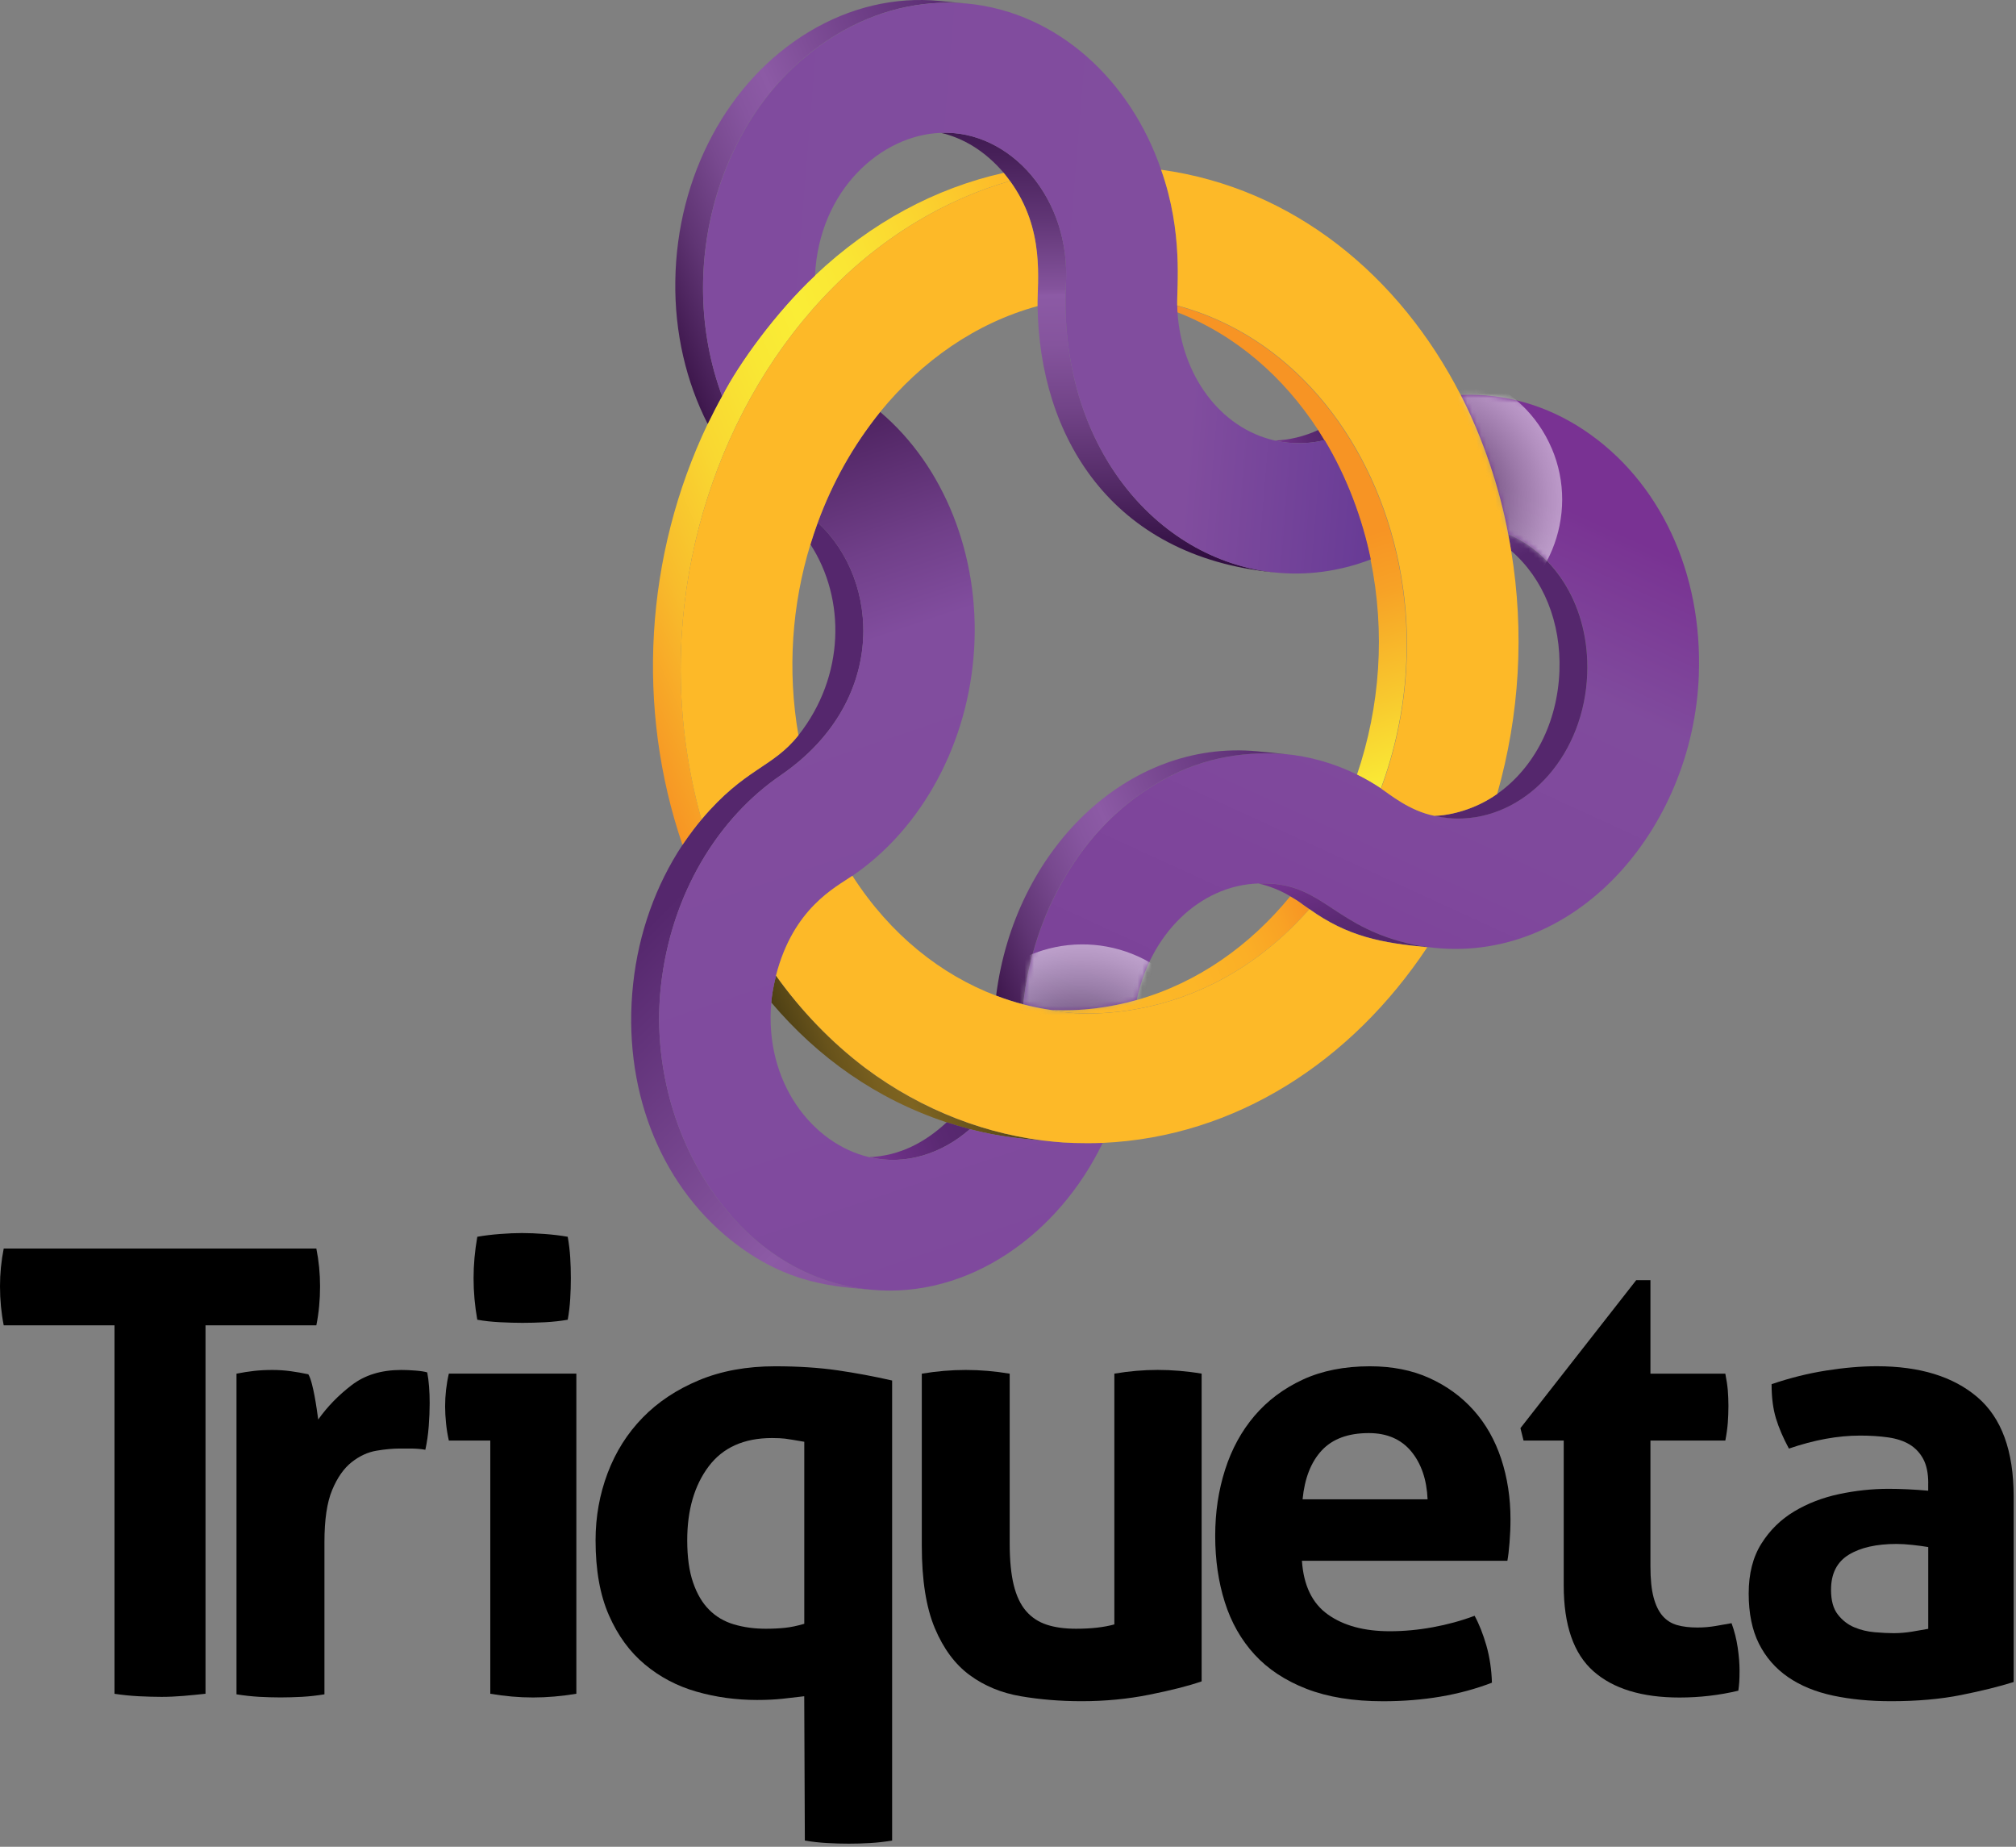
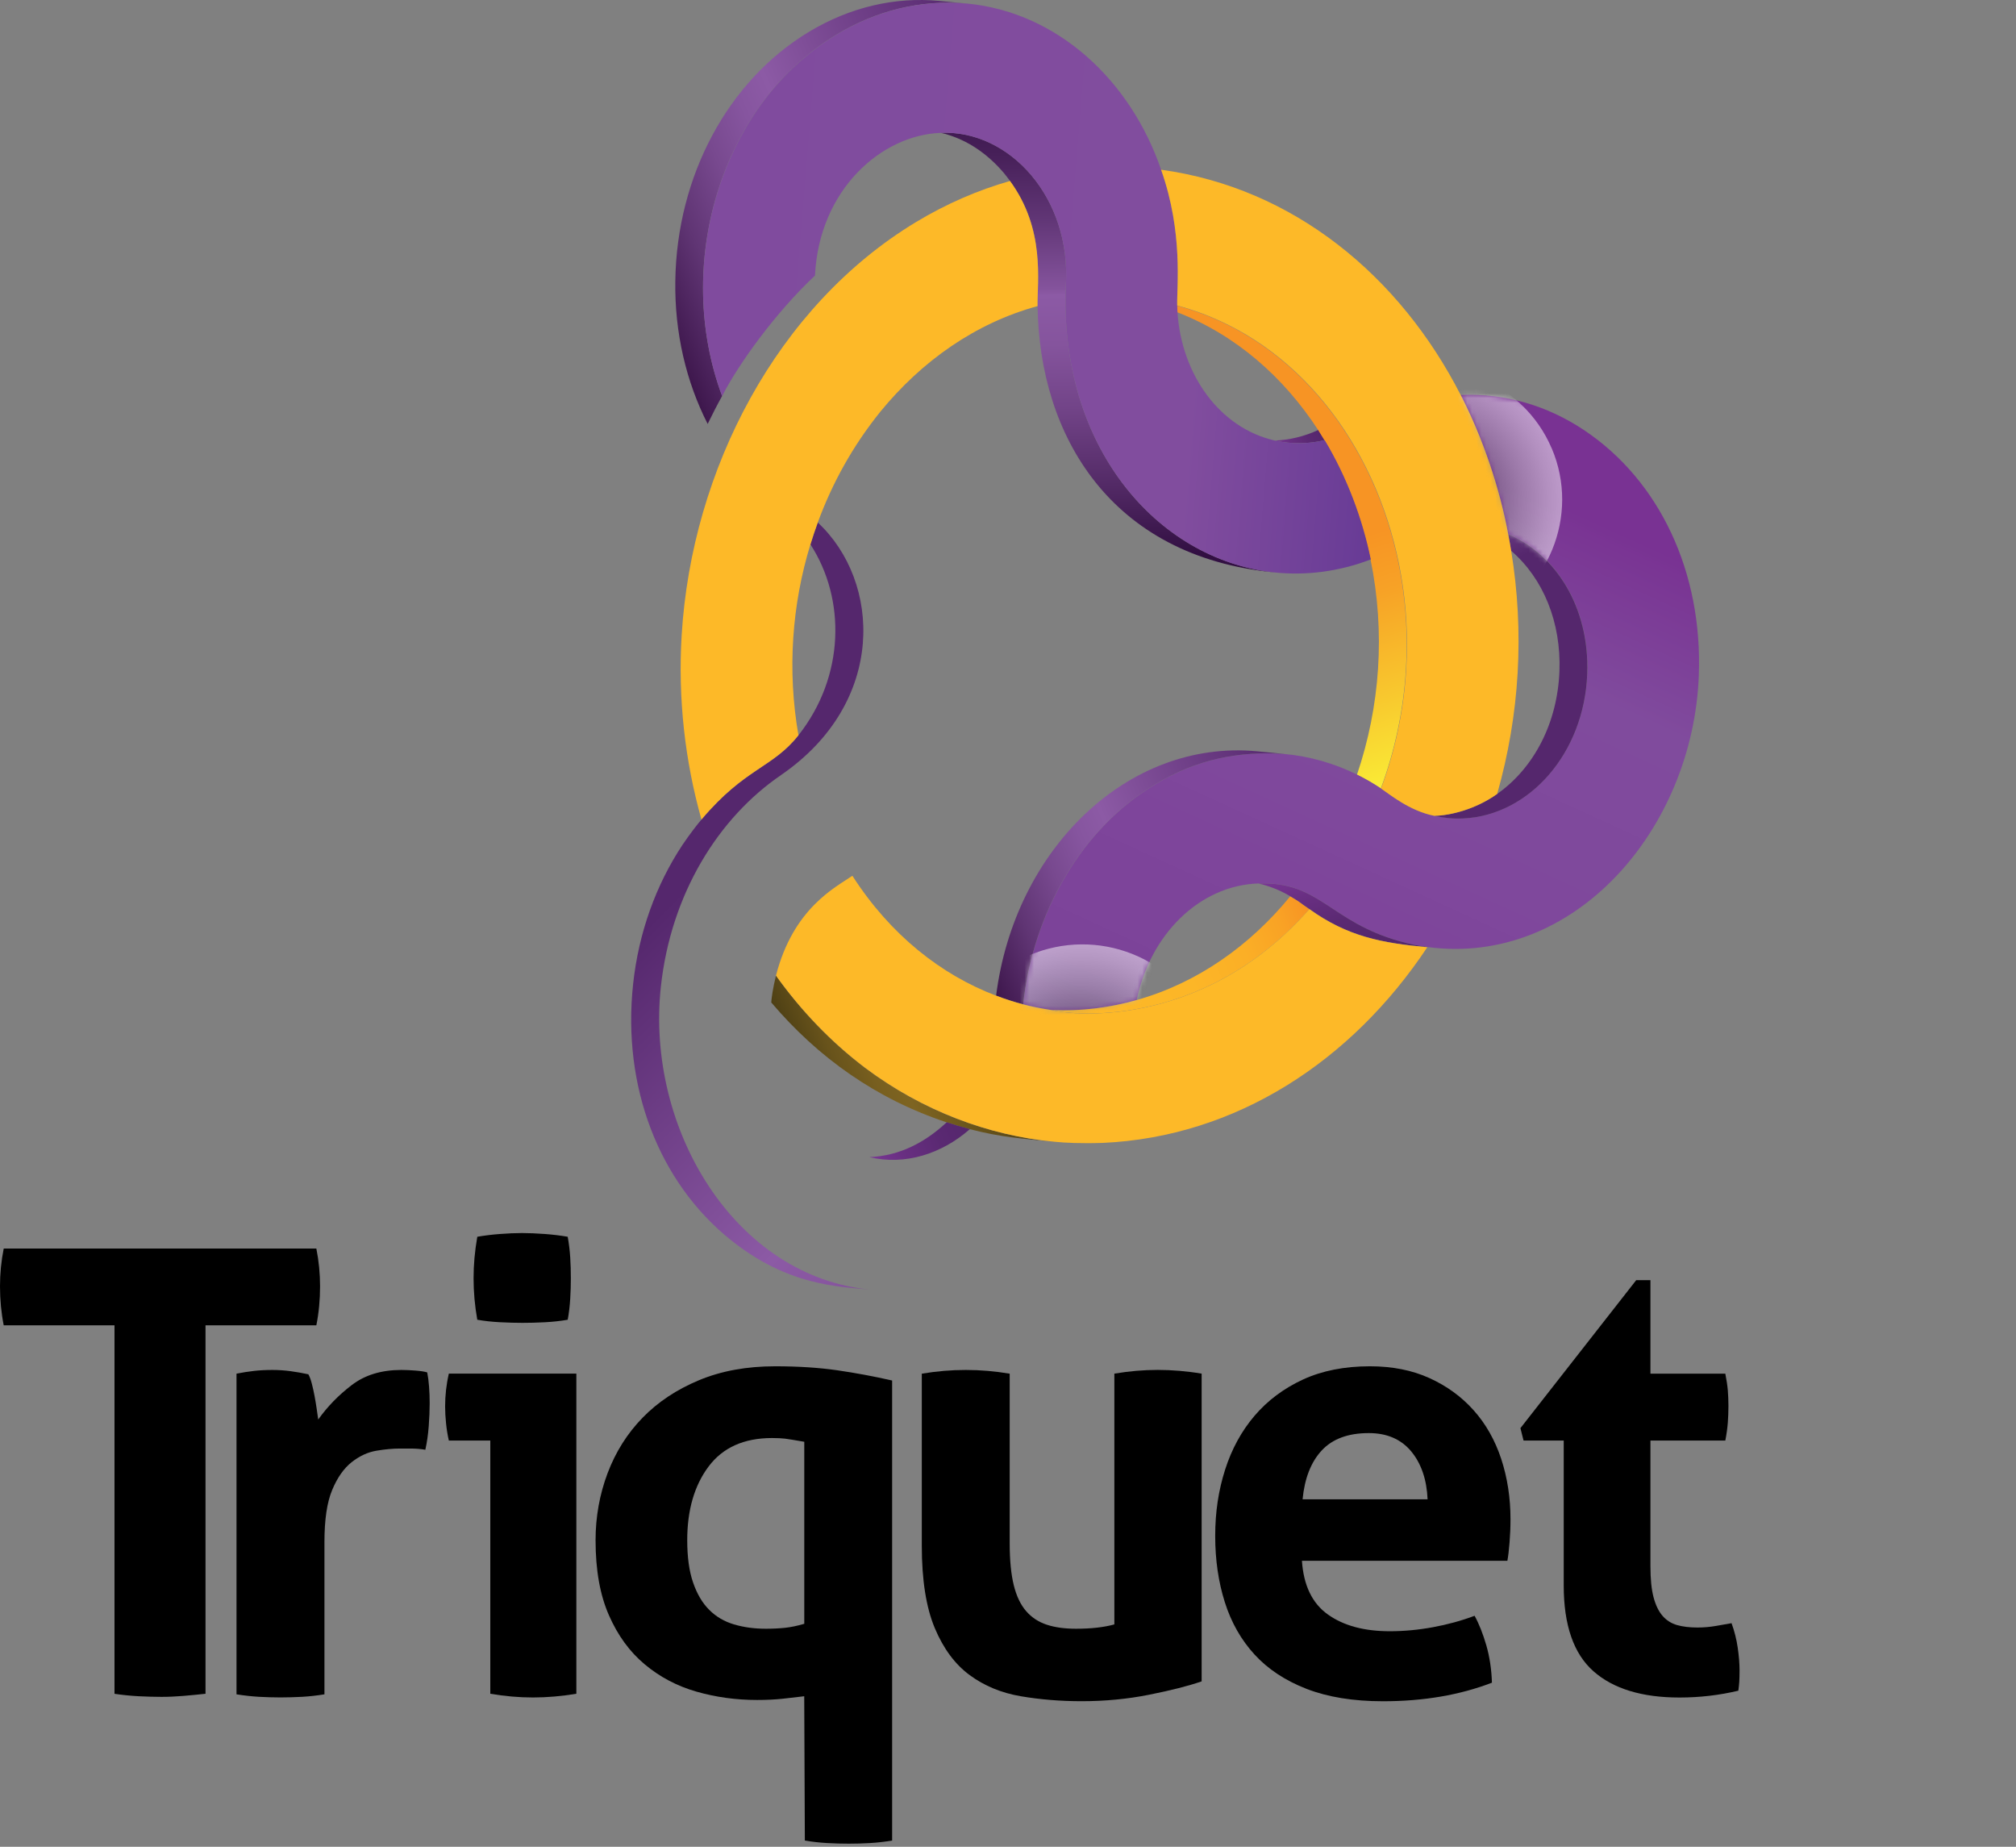
<svg xmlns="http://www.w3.org/2000/svg" width="428" height="392" viewBox="0 0 428 392" fill="none">
  <rect x="0" y="0" width="428" height="392" fill="#808080" stroke="none" />
  <path d="M24.31 281.32H0.79C0.27 278.69 0 275.93 0 273.04C0 270.32 0.26 267.65 0.79 265.02H67.16C67.69 267.65 67.95 270.32 67.95 273.04C67.95 275.93 67.69 278.69 67.16 281.32H43.63V359.52C42.05 359.69 40.48 359.85 38.9 359.98C37.32 360.11 35.79 360.18 34.3 360.18C32.81 360.18 31.21 360.13 29.5 360.05C27.79 359.96 26.06 359.79 24.31 359.53V281.33V281.32Z" fill="black" />
  <path d="M50.2 291.58C51.51 291.32 52.76 291.12 53.95 290.99C55.13 290.86 56.42 290.79 57.83 290.79C59.14 290.79 60.44 290.88 61.71 291.05C62.98 291.23 64.23 291.44 65.46 291.71C65.72 292.15 65.96 292.78 66.18 293.62C66.4 294.45 66.6 295.33 66.77 296.25C66.94 297.17 67.1 298.09 67.23 299.01C67.36 299.93 67.47 300.7 67.56 301.31C69.49 298.59 71.85 296.16 74.66 294.01C77.46 291.86 80.97 290.79 85.18 290.79C86.05 290.79 87.06 290.83 88.2 290.92C89.34 291.01 90.17 291.14 90.7 291.31C90.87 292.19 91.01 293.2 91.09 294.33C91.18 295.47 91.22 296.65 91.22 297.88C91.22 299.37 91.15 300.99 91.02 302.74C90.89 304.49 90.65 306.16 90.3 307.73C89.34 307.55 88.26 307.47 87.08 307.47H84.91C83.42 307.47 81.76 307.62 79.92 307.93C78.08 308.24 76.33 309.05 74.66 310.36C72.99 311.68 71.61 313.65 70.52 316.27C69.42 318.9 68.88 322.58 68.88 327.31V359.64C67.3 359.9 65.73 360.08 64.15 360.17C62.57 360.25 61.04 360.3 59.55 360.3C58.06 360.3 56.55 360.25 55.01 360.17C53.48 360.08 51.88 359.91 50.21 359.64V291.56L50.2 291.58Z" fill="black" />
  <path d="M104.09 305.77H95.29C95.03 304.63 94.83 303.43 94.7 302.15C94.57 300.88 94.5 299.68 94.5 298.54C94.5 296.17 94.76 293.85 95.29 291.57H122.36V359.52C119.21 360.04 116.14 360.31 113.16 360.31C110.18 360.31 107.24 360.05 104.09 359.52V305.76V305.77ZM101.33 280.14C100.8 277.16 100.54 274.23 100.54 271.33C100.54 268.43 100.8 265.59 101.33 262.52C102.82 262.26 104.42 262.06 106.13 261.93C107.84 261.8 109.39 261.73 110.8 261.73C112.29 261.73 113.91 261.8 115.67 261.93C117.42 262.06 119.04 262.26 120.53 262.52C120.79 264.01 120.97 265.48 121.06 266.92C121.15 268.37 121.19 269.83 121.19 271.32C121.19 272.72 121.15 274.17 121.06 275.66C120.97 277.15 120.8 278.64 120.53 280.13C119.04 280.39 117.44 280.57 115.73 280.66C114.02 280.75 112.42 280.79 110.93 280.79C109.53 280.79 107.95 280.75 106.2 280.66C104.45 280.57 102.83 280.4 101.34 280.13L101.33 280.14Z" fill="black" />
  <path d="M170.73 360.05C169.24 360.23 167.71 360.4 166.13 360.58C164.55 360.75 162.76 360.84 160.74 360.84C156.27 360.84 151.98 360.25 147.86 359.07C143.74 357.89 140.08 355.96 136.89 353.29C133.69 350.62 131.15 347.14 129.27 342.84C127.38 338.55 126.44 333.25 126.44 326.94C126.44 321.95 127.3 317.19 129 312.68C130.71 308.17 133.18 304.25 136.43 300.92C139.67 297.59 143.66 294.94 148.39 292.97C153.12 291 158.51 290.01 164.56 290.01C169.47 290.01 173.87 290.3 177.77 290.86C181.67 291.43 185.55 292.15 189.4 293.03V390.68C187.82 390.94 186.27 391.12 184.73 391.21C183.2 391.3 181.69 391.34 180.2 391.34C178.71 391.34 177.18 391.3 175.6 391.21C174.02 391.12 172.45 390.95 170.87 390.68L170.74 360.06L170.73 360.05ZM170.73 306.03C168.71 305.68 167.36 305.46 166.66 305.37C165.96 305.29 165.04 305.24 163.9 305.24C157.94 305.24 153.45 307.26 150.43 311.29C147.41 315.32 145.9 320.54 145.9 326.93C145.9 330.52 146.31 333.52 147.15 335.93C147.98 338.34 149.12 340.27 150.57 341.71C152.01 343.16 153.77 344.19 155.83 344.8C157.89 345.41 160.14 345.72 162.6 345.72C164.09 345.72 165.45 345.65 166.68 345.52C167.9 345.39 169.26 345.11 170.75 344.67V306.03H170.73Z" fill="black" />
  <path d="M195.7 291.58C198.85 291.05 201.96 290.79 205.03 290.79C208.1 290.79 211.21 291.05 214.36 291.58V327.59C214.36 331.18 214.65 334.14 215.22 336.46C215.79 338.78 216.67 340.62 217.85 341.98C219.03 343.34 220.5 344.3 222.25 344.87C224 345.44 226.06 345.72 228.43 345.72C231.67 345.72 234.39 345.41 236.58 344.8V291.57C239.73 291.04 242.8 290.78 245.78 290.78C248.76 290.78 251.96 291.04 255.11 291.57V356.89C252.31 357.86 248.61 358.8 244 359.72C239.4 360.64 234.6 361.1 229.61 361.1C225.14 361.1 220.85 360.75 216.73 360.05C212.61 359.35 209 357.86 205.89 355.58C202.78 353.3 200.3 349.97 198.46 345.59C196.62 341.21 195.7 335.38 195.7 328.11V291.57V291.58Z" fill="black" />
  <path d="M276.4 331.27C276.75 336.53 278.59 340.34 281.92 342.7C285.25 345.07 289.63 346.25 295.06 346.25C298.04 346.25 301.08 345.97 304.19 345.4C307.3 344.83 310.26 344.02 313.06 342.97C314.02 344.72 314.85 346.83 315.56 349.28C316.26 351.73 316.65 354.36 316.74 357.17C309.91 359.8 302.2 361.11 293.61 361.11C287.3 361.11 281.89 360.23 277.38 358.48C272.87 356.73 269.19 354.3 266.34 351.19C263.49 348.08 261.39 344.38 260.03 340.08C258.67 335.79 257.99 331.1 257.99 326.02C257.99 320.94 258.69 316.34 260.09 311.96C261.49 307.58 263.57 303.77 266.33 300.53C269.09 297.29 272.51 294.73 276.58 292.84C280.65 290.96 285.41 290.01 290.84 290.01C295.57 290.01 299.78 290.84 303.46 292.51C307.14 294.18 310.27 296.45 312.86 299.35C315.44 302.24 317.39 305.68 318.71 309.67C320.02 313.66 320.68 317.93 320.68 322.48C320.68 324.15 320.61 325.79 320.48 327.41C320.35 329.03 320.2 330.32 320.02 331.29H276.39L276.4 331.27ZM303.08 318.26C302.9 314.06 301.74 310.66 299.6 308.07C297.45 305.49 294.45 304.19 290.6 304.19C286.22 304.19 282.89 305.42 280.61 307.87C278.33 310.32 276.97 313.79 276.54 318.25H303.09L303.08 318.26Z" fill="black" />
  <path d="M331.99 305.77H323.45L322.79 303.14L347.37 271.73H350.39V291.58H366.29C366.55 292.89 366.73 294.08 366.82 295.13C366.9 296.18 366.95 297.28 366.95 298.42C366.95 299.65 366.9 300.83 366.82 301.97C366.73 303.11 366.56 304.38 366.29 305.78H350.39V332.46C350.39 335.18 350.61 337.37 351.05 339.03C351.49 340.7 352.12 342.01 352.95 342.97C353.78 343.93 354.81 344.59 356.04 344.94C357.26 345.29 358.71 345.46 360.38 345.46C361.69 345.46 362.99 345.35 364.26 345.13C365.53 344.91 366.65 344.72 367.61 344.54C368.22 346.21 368.66 347.94 368.92 349.73C369.18 351.53 369.31 353.13 369.31 354.53C369.31 355.49 369.29 356.3 369.25 356.96C369.2 357.62 369.14 358.26 369.05 358.87C365.02 359.83 360.85 360.32 356.56 360.32C348.59 360.32 342.5 358.46 338.29 354.74C334.08 351.02 331.98 344.95 331.98 336.53V305.78L331.99 305.77Z" fill="black" />
-   <path d="M409.37 314.84C409.37 312.74 409.02 311.03 408.32 309.71C407.62 308.4 406.65 307.37 405.43 306.62C404.2 305.88 402.69 305.37 400.89 305.11C399.09 304.85 397.1 304.72 394.91 304.72C390.18 304.72 385.14 305.64 379.79 307.48C378.56 305.2 377.64 303.06 377.03 301.04C376.42 299.03 376.11 296.62 376.11 293.81C379.97 292.49 383.82 291.53 387.67 290.92C391.53 290.31 395.12 290 398.45 290C407.57 290 414.68 292.19 419.81 296.57C424.93 300.95 427.5 307.96 427.5 317.6V357.03C424.43 357.99 420.71 358.92 416.33 359.79C411.95 360.67 407 361.1 401.48 361.1C397.01 361.1 392.92 360.71 389.19 359.92C385.47 359.13 382.27 357.82 379.6 355.98C376.93 354.14 374.87 351.77 373.42 348.88C371.97 345.99 371.25 342.44 371.25 338.23C371.25 334.02 372.15 330.5 373.95 327.65C375.74 324.8 378.07 322.52 380.91 320.82C383.76 319.11 386.93 317.89 390.44 317.14C393.94 316.4 397.45 316.02 400.95 316.02C403.49 316.02 406.29 316.15 409.36 316.42V314.84H409.37ZM409.37 328.38C408.32 328.21 407.18 328.05 405.95 327.92C404.72 327.79 403.63 327.72 402.66 327.72C398.37 327.72 394.97 328.49 392.48 330.02C389.98 331.56 388.73 334.03 388.73 337.45C388.73 339.73 389.21 341.48 390.18 342.71C391.14 343.94 392.3 344.84 393.66 345.41C395.02 345.98 396.46 346.33 398 346.46C399.53 346.59 400.87 346.66 402.01 346.66C403.32 346.66 404.64 346.55 405.95 346.33C407.26 346.11 408.41 345.91 409.37 345.74V328.39V328.38Z" fill="black" />
  <path d="M281.231 93.415C278.251 94.184 274.301 94.355 270.631 93.504C273.761 93.394 276.901 92.644 279.901 91.254C280.361 91.965 280.801 92.684 281.231 93.415Z" fill="url(#paint0_linear_6_606)" />
  <path d="M270.471 121.484C235.801 118.164 220.641 92.454 220.281 64.975C220.201 59.605 221.951 48.694 214.431 38.414C214.001 37.825 213.551 37.245 213.091 36.684C209.101 32.014 204.491 29.294 199.701 28.184C214.381 27.535 227.471 42.025 226.281 60.614C224.831 94.475 245.391 118.754 270.471 121.474V121.484Z" fill="url(#paint1_linear_6_606)" />
  <path d="M165.881 164.474C152.611 173.484 142.441 189.634 140.301 209.454C137.051 239.624 156.061 271.104 184.911 273.754C177.831 273.074 167.311 272.924 155.171 263.224C139.831 250.954 132.071 230.624 134.411 208.884C135.581 197.974 139.271 187.814 144.891 179.334C146.511 176.944 148.121 174.884 148.931 173.954C158.191 162.964 164.031 163.034 169.521 156.064C179.401 143.534 179.561 127.114 172.061 115.564C172.401 114.404 173.251 111.904 173.621 110.914C187.031 123.394 188.281 149.044 165.881 164.464V164.474Z" fill="url(#paint2_linear_6_606)" />
-   <path d="M214.431 38.414C207.611 40.364 200.921 43.255 194.501 47.124C165.011 64.915 146.851 99.624 144.731 134.804C143.911 148.314 145.441 161.574 148.931 173.954C148.121 174.884 146.501 176.944 144.891 179.334C134.971 150.294 136.891 117.944 150.241 89.984C151.201 88.025 152.231 85.984 153.301 84.064C156.801 77.174 164.791 66.174 173.011 58.484C184.981 47.175 198.631 39.925 213.081 36.694C213.551 37.255 214.001 37.834 214.421 38.425L214.431 38.414Z" fill="url(#paint3_linear_6_606)" />
  <path d="M204.991 0.724C195.281 -0.096 185.941 2.304 177.601 7.334C152.781 22.305 143.011 56.385 153.301 84.064C152.231 85.984 151.201 88.025 150.241 89.984C145.671 81.034 143.201 70.585 143.371 59.624C143.681 37.374 154.541 17.125 171.711 6.774C180.511 1.464 190.101 -0.696 199.391 0.194C199.541 0.214 204.001 0.634 204.991 0.734V0.724Z" fill="url(#paint4_linear_6_606)" />
  <path d="M298.481 142.065C297.951 150.895 296.101 159.425 293.141 167.395C291.501 166.295 289.811 165.325 288.081 164.465C293.011 149.935 294.131 134.215 290.971 118.765C289.181 110.095 285.941 101.385 281.181 93.445C280.751 92.715 280.311 92.004 279.851 91.284C272.511 80.025 262.401 71.115 249.921 66.275C249.891 65.805 249.871 65.335 249.861 64.874C256.911 66.775 263.701 70.025 269.901 74.695C289.071 89.124 300.151 115.205 298.481 142.075V142.065Z" fill="url(#paint5_linear_6_606)" />
  <path d="M223.711 242.334C217.031 241.684 212.581 241.414 205.901 239.684C204.251 239.264 202.591 238.774 200.981 238.234C186.041 233.284 173.661 224.484 163.741 212.784C163.801 211.814 164.071 209.794 164.741 207.094C170.121 214.604 176.471 221.224 183.691 226.684C195.881 235.824 209.971 241.054 223.711 242.344V242.334Z" fill="url(#paint6_linear_6_606)" />
  <path d="M205.901 239.674C199.981 244.894 192.141 247.434 184.541 245.614C191.051 245.344 196.401 242.474 200.991 238.214C202.601 238.754 204.261 239.244 205.911 239.664L205.901 239.674Z" fill="url(#paint7_linear_6_606)" />
  <path d="M360.661 143.394C359.441 175.954 334.281 205.224 303.041 201.014C301.091 200.764 299.151 200.324 297.241 199.804C282.321 195.654 280.111 186.994 267.171 187.524C267.171 187.524 267.171 187.524 267.161 187.524C254.571 187.944 244.171 198.454 241.321 212.264C235.431 213.924 229.451 214.644 223.441 214.404C223.441 214.404 223.437 214.404 223.431 214.404C223.431 214.404 223.401 214.404 223.391 214.404C223.181 214.384 222.441 214.264 222.421 214.254C220.671 213.974 218.941 213.614 217.231 213.174C219.341 193.454 229.831 175.784 245.141 166.554C254.041 161.114 263.141 159.414 272.511 160.024C272.551 160.024 272.591 160.024 272.631 160.034C277.961 160.514 283.201 161.994 288.141 164.434C289.871 165.294 291.561 166.264 293.201 167.364C295.061 168.604 299.231 172.104 304.491 173.154C304.511 173.154 304.511 173.164 304.531 173.154C306.581 173.594 308.431 173.814 310.711 173.704C324.741 173.014 336.351 159.834 336.981 142.994C337.511 128.724 330.151 117.554 320.191 113.354C318.371 103.664 314.881 93.115 310.111 83.835C319.541 83.445 328.481 86.085 336.281 91.284C352.361 102.014 361.491 121.484 360.661 143.374V143.394Z" fill="url(#paint8_linear_6_606)" />
-   <path d="M186.861 87.434C181.041 94.684 176.761 102.384 173.611 110.914C187.021 123.394 188.271 149.044 165.871 164.474C152.601 173.484 142.431 189.634 140.291 209.454C137.041 239.624 156.051 271.104 184.901 273.754C205.701 275.744 224.791 261.924 234.101 242.594C229.511 242.744 225.981 242.574 223.951 242.354C223.891 242.354 223.821 242.354 223.761 242.334C223.741 242.334 223.731 242.334 223.711 242.334C217.031 241.684 212.581 241.414 205.901 239.684C199.981 244.904 192.141 247.444 184.541 245.624C172.531 242.824 162.231 229.794 163.751 212.784C163.811 211.814 164.081 209.794 164.751 207.094C168.431 192.744 177.401 188.364 180.971 185.904C195.801 175.794 205.611 157.654 206.811 137.764C208.011 117.874 200.401 98.894 186.871 87.454L186.861 87.434Z" fill="url(#paint9_linear_6_606)" />
  <path d="M281.231 93.415C278.251 94.184 274.301 94.355 270.631 93.504C270.631 93.504 270.631 93.504 270.621 93.504C258.951 90.835 250.841 79.555 249.981 66.245C249.951 65.784 249.931 65.314 249.921 64.844C249.811 61.025 251.251 49.374 246.501 36.025C240.041 17.095 224.521 2.555 205.241 0.745C205.221 0.745 205.201 0.745 205.181 0.745C205.151 0.745 205.111 0.745 205.081 0.745C205.051 0.745 205.021 0.745 205.001 0.735C195.291 -0.085 185.951 2.315 177.611 7.345C152.791 22.314 143.021 56.395 153.311 84.075C156.811 77.184 164.801 66.184 173.021 58.495C173.901 40.264 187.111 28.665 199.701 28.204C214.381 27.555 227.471 42.044 226.281 60.635C224.831 94.495 245.391 118.775 270.471 121.495C277.321 122.225 284.321 121.315 291.021 118.745C289.231 110.075 285.991 101.365 281.231 93.424V93.415Z" fill="url(#paint10_linear_6_606)" />
  <path d="M336.971 143.014C336.341 159.854 324.731 173.024 310.701 173.724C308.421 173.834 306.581 173.614 304.521 173.174C307.811 173.114 313.171 171.854 317.841 168.534C325.781 162.924 330.661 153.324 331.071 142.454C331.451 132.124 327.671 122.804 320.811 116.904C320.621 115.724 320.401 114.544 320.181 113.384C330.141 117.584 337.491 128.754 336.971 143.024V143.014Z" fill="url(#paint11_linear_6_606)" />
  <path d="M320.191 113.374C320.411 114.544 320.631 115.714 320.821 116.894C323.651 134.124 322.651 151.644 317.851 168.524C313.181 171.844 307.821 173.104 304.531 173.164C304.521 173.164 304.511 173.164 304.491 173.164C299.231 172.114 295.051 168.614 293.201 167.374C296.161 159.414 298.011 150.874 298.541 142.044C300.211 115.174 289.131 89.094 269.961 74.665C263.761 70.004 256.971 66.745 249.921 64.844C249.811 61.025 251.251 49.374 246.501 36.025C274.641 39.885 297.191 58.575 310.111 83.855C314.881 93.135 318.381 103.674 320.191 113.374Z" fill="#FDB928" />
  <path d="M277.991 192.964C254.681 219.324 225.961 215.214 223.431 214.414C229.441 214.654 235.411 213.944 241.311 212.274C254.291 208.614 265.391 200.674 273.931 190.244C276.601 191.824 275.511 191.294 277.991 192.964Z" fill="url(#paint12_linear_6_606)" />
  <path d="M303.041 201.024C303.041 201.024 303.031 201.044 303.021 201.054C293.361 200.144 286.161 198.814 278.001 192.964C275.521 191.294 276.611 191.824 273.941 190.244C271.791 188.974 269.511 188.064 267.181 187.534C280.121 187.014 282.331 195.664 297.251 199.814C299.161 200.334 301.101 200.774 303.051 201.024H303.041Z" fill="url(#paint13_linear_6_606)" />
  <path d="M272.501 160.024C263.131 159.414 254.031 161.114 245.131 166.554C229.821 175.784 219.321 193.464 217.221 213.174C215.281 212.664 213.371 212.044 211.481 211.324C215.371 180.424 239.341 156.854 266.921 159.474C268.781 159.654 270.641 159.824 272.511 160.014L272.501 160.024Z" fill="url(#paint14_linear_6_606)" />
  <path d="M303.021 201.054C286.931 225.304 262.321 241.334 234.101 242.594C229.511 242.744 225.981 242.574 223.951 242.354C223.891 242.354 223.821 242.354 223.761 242.334C223.741 242.334 223.731 242.334 223.711 242.334C209.971 241.044 195.881 235.814 183.691 226.674C176.481 221.214 170.121 214.594 164.741 207.084C168.421 192.734 177.391 188.354 180.961 185.894C189.031 198.444 199.811 206.914 211.471 211.344C213.361 212.064 215.281 212.674 217.211 213.194C218.921 213.634 220.651 213.994 222.401 214.274C222.421 214.274 223.161 214.394 223.371 214.424C223.371 214.424 223.401 214.424 223.411 214.424C223.411 214.424 223.414 214.424 223.421 214.424C225.961 215.224 254.671 219.334 277.981 192.974C286.141 198.824 293.341 200.164 303.001 201.064L303.021 201.054Z" fill="#FDB928" />
  <path d="M220.281 64.974C207.081 68.574 195.661 76.654 186.861 87.434C181.041 94.684 176.761 102.384 173.611 110.914C173.241 111.904 172.391 114.404 172.051 115.564C168.151 128.254 167.101 142.244 169.511 156.064C164.021 163.024 158.181 162.964 148.921 173.954C145.431 161.574 143.901 148.314 144.721 134.804C146.851 99.624 165.001 64.914 194.491 47.124C200.911 43.254 207.601 40.364 214.421 38.414C221.941 48.694 220.201 59.604 220.271 64.974H220.281Z" fill="#FDB928" />
  <mask id="mask0_6_606" style="mask-type:luminance" maskUnits="userSpaceOnUse" x="217" y="83" width="144" height="132">
    <path d="M360.661 143.394C359.441 175.954 334.281 205.224 303.041 201.014C301.091 200.764 299.151 200.324 297.241 199.804C282.321 195.654 280.111 186.994 267.171 187.524C267.171 187.524 267.171 187.524 267.161 187.524C254.571 187.944 244.171 198.454 241.321 212.264C235.431 213.924 229.451 214.644 223.441 214.404C223.441 214.404 223.437 214.404 223.431 214.404C223.431 214.404 223.401 214.404 223.391 214.404C223.181 214.384 222.441 214.264 222.421 214.254C220.671 213.974 218.941 213.614 217.231 213.174C219.341 193.454 229.831 175.784 245.141 166.554C254.041 161.114 263.141 159.414 272.511 160.024C272.551 160.024 272.591 160.024 272.631 160.034C277.961 160.514 283.201 161.994 288.141 164.434C289.871 165.294 291.561 166.264 293.201 167.364C295.061 168.604 299.231 172.104 304.491 173.154C304.511 173.154 304.511 173.164 304.531 173.154C306.581 173.594 308.431 173.814 310.711 173.704C324.741 173.014 336.351 159.834 336.981 142.994C337.511 128.724 330.151 117.554 320.191 113.354C318.371 103.664 314.881 93.115 310.111 83.835C319.541 83.445 328.481 86.085 336.281 91.284C352.361 102.014 361.491 121.484 360.661 143.374V143.394Z" fill="white" />
  </mask>
  <g mask="url(#mask0_6_606)">
    <path style="mix-blend-mode:multiply" opacity="0.5" d="M329.431 95.154C335.511 109.414 328.691 125.994 314.201 132.174C299.701 138.354 283.031 131.804 276.941 117.534C270.861 103.274 277.681 86.695 292.171 80.514C306.661 74.335 323.341 80.885 329.421 95.154H329.431Z" fill="url(#paint15_radial_6_606)" />
    <path style="mix-blend-mode:multiply" opacity="0.5" d="M255.731 217.424C261.811 231.684 254.991 248.264 240.501 254.444C226.011 260.624 209.331 254.064 203.251 239.804C197.171 225.534 203.991 208.964 218.481 202.784C232.971 196.604 249.651 203.164 255.741 217.424H255.731Z" fill="url(#paint16_radial_6_606)" />
  </g>
  <defs>
    <linearGradient id="paint0_linear_6_606" x1="271.427" y1="95.387" x2="280.432" y2="91.547" gradientUnits="userSpaceOnUse">
      <stop stop-color="#793694" />
      <stop offset="0.3" stop-color="#692F82" />
      <stop offset="0.7" stop-color="#5A2972" />
      <stop offset="1" stop-color="#55276D" />
    </linearGradient>
    <linearGradient id="paint1_linear_6_606" x1="233.859" y1="-9.307" x2="236.02" y2="140.29" gradientUnits="userSpaceOnUse">
      <stop offset="0.14" stop-color="#320F42" />
      <stop offset="0.2" stop-color="#371348" />
      <stop offset="0.28" stop-color="#472059" />
      <stop offset="0.37" stop-color="#603575" />
      <stop offset="0.47" stop-color="#84539C" />
      <stop offset="0.48" stop-color="#8C5AA5" />
      <stop offset="0.55" stop-color="#85549D" />
      <stop offset="0.64" stop-color="#724488" />
      <stop offset="0.75" stop-color="#532A66" />
      <stop offset="0.85" stop-color="#320F42" />
    </linearGradient>
    <linearGradient id="paint2_linear_6_606" x1="247.095" y1="269.128" x2="155.395" y2="178.369" gradientUnits="userSpaceOnUse">
      <stop stop-color="#4D1F5C" />
      <stop offset="0.11" stop-color="#623274" />
      <stop offset="0.25" stop-color="#79488F" />
      <stop offset="0.37" stop-color="#87559F" />
      <stop offset="0.47" stop-color="#8C5AA5" />
      <stop offset="1" stop-color="#55276D" />
    </linearGradient>
    <linearGradient id="paint3_linear_6_606" x1="124.134" y1="130.668" x2="233.821" y2="83.905" gradientUnits="userSpaceOnUse">
      <stop stop-color="#F79424" />
      <stop offset="0.01" stop-color="#F79724" />
      <stop offset="0.17" stop-color="#F8BC2C" />
      <stop offset="0.32" stop-color="#F9D731" />
      <stop offset="0.46" stop-color="#F9E734" />
      <stop offset="0.56" stop-color="#FAED36" />
      <stop offset="0.67" stop-color="#FAE634" />
      <stop offset="0.83" stop-color="#FBD32F" />
      <stop offset="1" stop-color="#FDB928" />
    </linearGradient>
    <linearGradient id="paint4_linear_6_606" x1="136.649" y1="58.487" x2="215.318" y2="24.949" gradientUnits="userSpaceOnUse">
      <stop stop-color="#3C164B" />
      <stop offset="0.01" stop-color="#40194F" />
      <stop offset="0.15" stop-color="#603574" />
      <stop offset="0.28" stop-color="#78498F" />
      <stop offset="0.39" stop-color="#86559F" />
      <stop offset="0.47" stop-color="#8C5AA5" />
      <stop offset="1" stop-color="#55276D" />
    </linearGradient>
    <linearGradient id="paint5_linear_6_606" x1="295.773" y1="167.539" x2="263.363" y2="58.548" gradientUnits="userSpaceOnUse">
      <stop stop-color="#FAED36" />
      <stop offset="0.17" stop-color="#F8C82E" />
      <stop offset="0.36" stop-color="#F7A226" />
      <stop offset="0.47" stop-color="#F79424" />
    </linearGradient>
    <linearGradient id="paint6_linear_6_606" x1="172.729" y1="233.867" x2="212.808" y2="216.78" gradientUnits="userSpaceOnUse">
      <stop stop-color="#4D3F14" />
      <stop offset="0.17" stop-color="#68531B" />
      <stop offset="0.32" stop-color="#785F1F" />
      <stop offset="0.44" stop-color="#7E6421" />
      <stop offset="1" stop-color="#4C3E14" />
    </linearGradient>
    <linearGradient id="paint7_linear_6_606" x1="185.306" y1="247.432" x2="205.525" y2="238.812" gradientUnits="userSpaceOnUse">
      <stop stop-color="#793694" />
      <stop offset="0.3" stop-color="#692F82" />
      <stop offset="0.7" stop-color="#5A2972" />
      <stop offset="1" stop-color="#55276D" />
    </linearGradient>
    <linearGradient id="paint8_linear_6_606" x1="323.932" y1="103.723" x2="255.77" y2="252.58" gradientUnits="userSpaceOnUse">
      <stop stop-color="#793293" />
      <stop offset="0.03" stop-color="#7A3694" />
      <stop offset="0.21" stop-color="#804B9D" />
      <stop offset="0.49" stop-color="#7F489C" />
      <stop offset="0.58" stop-color="#7E459B" />
      <stop offset="0.8" stop-color="#7C4399" />
      <stop offset="0.88" stop-color="#754095" />
      <stop offset="0.94" stop-color="#69398E" />
      <stop offset="0.98" stop-color="#583085" />
      <stop offset="1" stop-color="#502C80" />
    </linearGradient>
    <linearGradient id="paint9_linear_6_606" x1="147.887" y1="98.821" x2="219.396" y2="311.636" gradientUnits="userSpaceOnUse">
      <stop stop-color="#4D225F" />
      <stop offset="0.13" stop-color="#703F89" />
      <stop offset="0.21" stop-color="#814D9E" />
      <stop offset="0.58" stop-color="#804B9E" />
      <stop offset="0.84" stop-color="#7F499D" />
      <stop offset="0.94" stop-color="#7C4299" />
      <stop offset="1" stop-color="#783895" />
    </linearGradient>
    <linearGradient id="paint10_linear_6_606" x1="319.324" y1="67.824" x2="12.041" y2="42.538" gradientUnits="userSpaceOnUse">
      <stop stop-color="#572F91" />
      <stop offset="0.1" stop-color="#6C3E97" />
      <stop offset="0.21" stop-color="#814D9E" />
      <stop offset="0.58" stop-color="#804B9E" />
      <stop offset="0.84" stop-color="#7F499D" />
      <stop offset="0.94" stop-color="#7C4299" />
      <stop offset="1" stop-color="#783895" />
    </linearGradient>
    <linearGradient id="paint11_linear_6_606" x1="291.03" y1="83.996" x2="308.239" y2="124.361" gradientUnits="userSpaceOnUse">
      <stop offset="0.19" stop-color="#793694" />
      <stop offset="0.28" stop-color="#80449A" />
      <stop offset="0.44" stop-color="#8954A2" />
      <stop offset="0.55" stop-color="#8C5AA5" />
      <stop offset="1" stop-color="#55276D" />
    </linearGradient>
    <linearGradient id="paint12_linear_6_606" x1="224.579" y1="217.132" x2="278.494" y2="194.147" gradientUnits="userSpaceOnUse">
      <stop stop-color="#FDB928" />
      <stop offset="0.5" stop-color="#FCB627" />
      <stop offset="0.72" stop-color="#FBAF26" />
      <stop offset="0.88" stop-color="#F9A325" />
      <stop offset="1" stop-color="#F79424" />
    </linearGradient>
    <linearGradient id="paint13_linear_6_606" x1="281.705" y1="183.114" x2="287.07" y2="200.774" gradientUnits="userSpaceOnUse">
      <stop stop-color="#793694" />
      <stop offset="0.3" stop-color="#692F82" />
      <stop offset="0.7" stop-color="#5A2972" />
      <stop offset="1" stop-color="#55276D" />
    </linearGradient>
    <linearGradient id="paint14_linear_6_606" x1="206.103" y1="198.756" x2="276.253" y2="168.849" gradientUnits="userSpaceOnUse">
      <stop stop-color="#3C164B" />
      <stop offset="0.01" stop-color="#40194F" />
      <stop offset="0.15" stop-color="#603574" />
      <stop offset="0.28" stop-color="#78498F" />
      <stop offset="0.39" stop-color="#86559F" />
      <stop offset="0.47" stop-color="#8C5AA5" />
      <stop offset="1" stop-color="#55276D" />
    </linearGradient>
    <radialGradient id="paint15_radial_6_606" cx="0" cy="0" r="1" gradientUnits="userSpaceOnUse" gradientTransform="translate(303.186 106.339) rotate(-23.09) scale(28.3 28.3)">
      <stop />
      <stop offset="0.04" stop-color="#0C0C0C" />
      <stop offset="0.4" stop-color="#727272" />
      <stop offset="0.69" stop-color="#BEBEBE" />
      <stop offset="0.9" stop-color="#EDEDED" />
      <stop offset="1" stop-color="white" />
    </radialGradient>
    <radialGradient id="paint16_radial_6_606" cx="0" cy="0" r="1" gradientUnits="userSpaceOnUse" gradientTransform="translate(229.47 228.603) rotate(-23.09) scale(28.3 28.3)">
      <stop />
      <stop offset="0.04" stop-color="#0C0C0C" />
      <stop offset="0.4" stop-color="#727272" />
      <stop offset="0.69" stop-color="#BEBEBE" />
      <stop offset="0.9" stop-color="#EDEDED" />
      <stop offset="1" stop-color="white" />
    </radialGradient>
  </defs>
</svg>